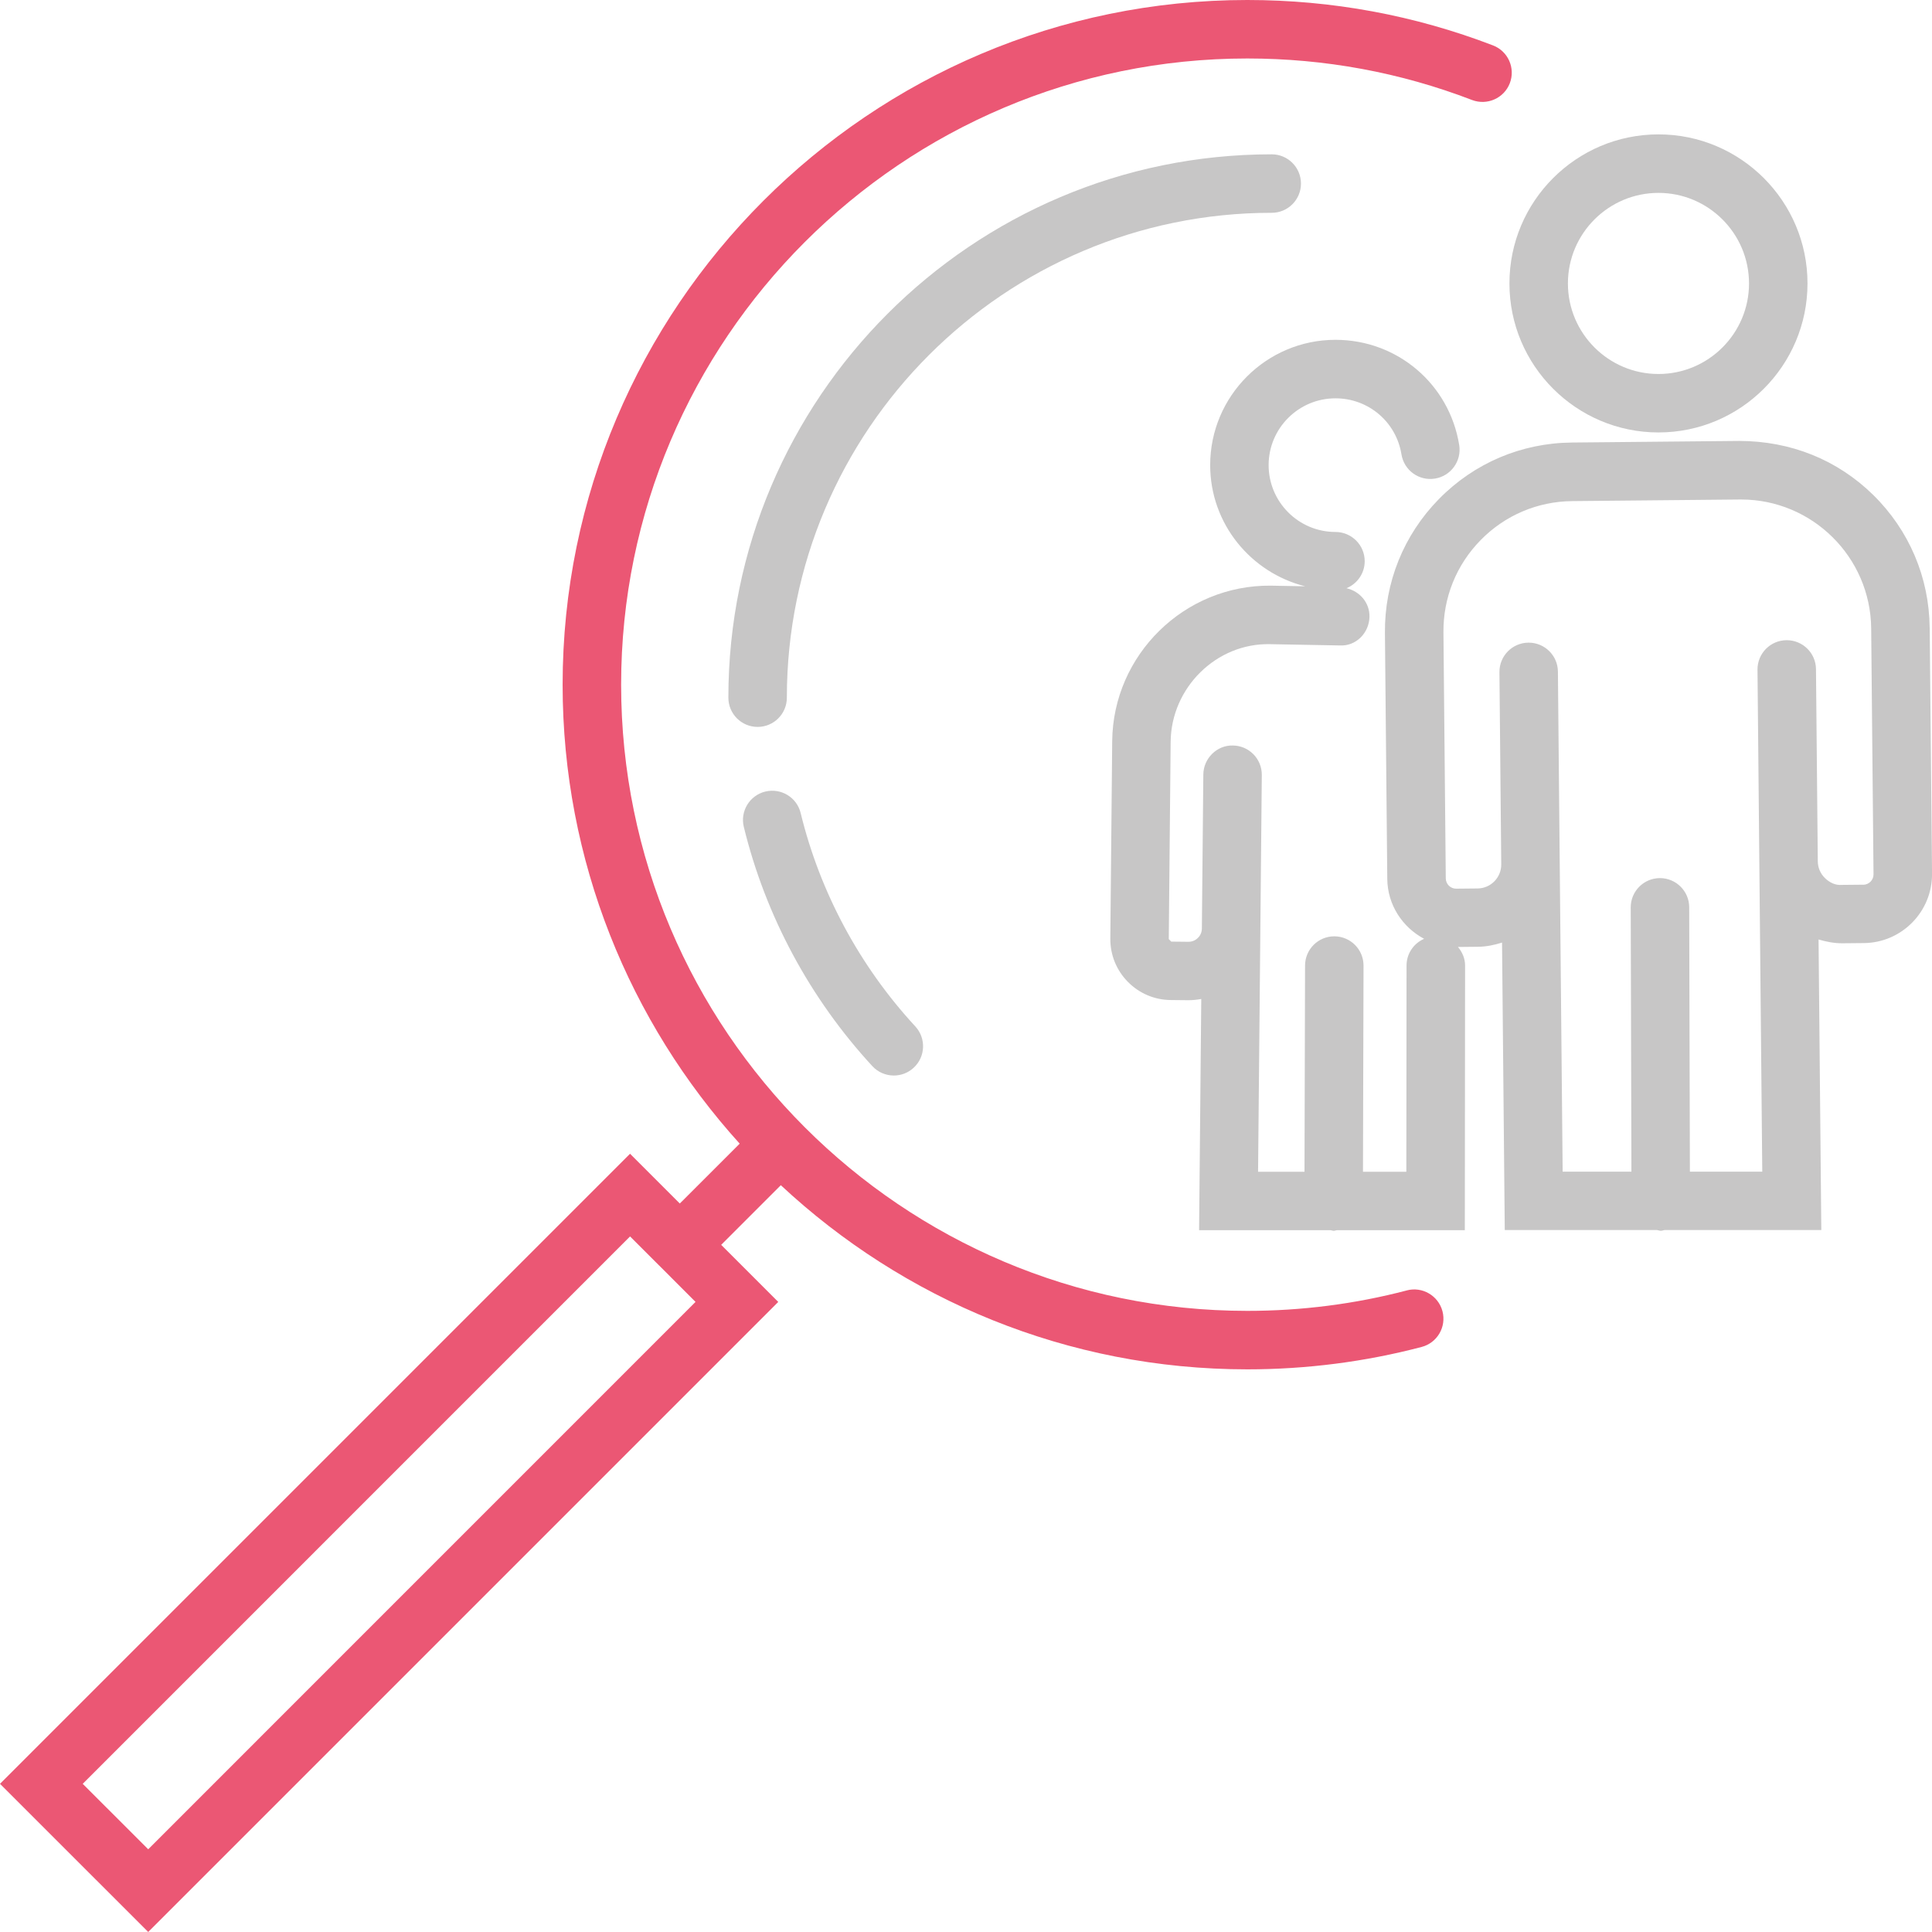
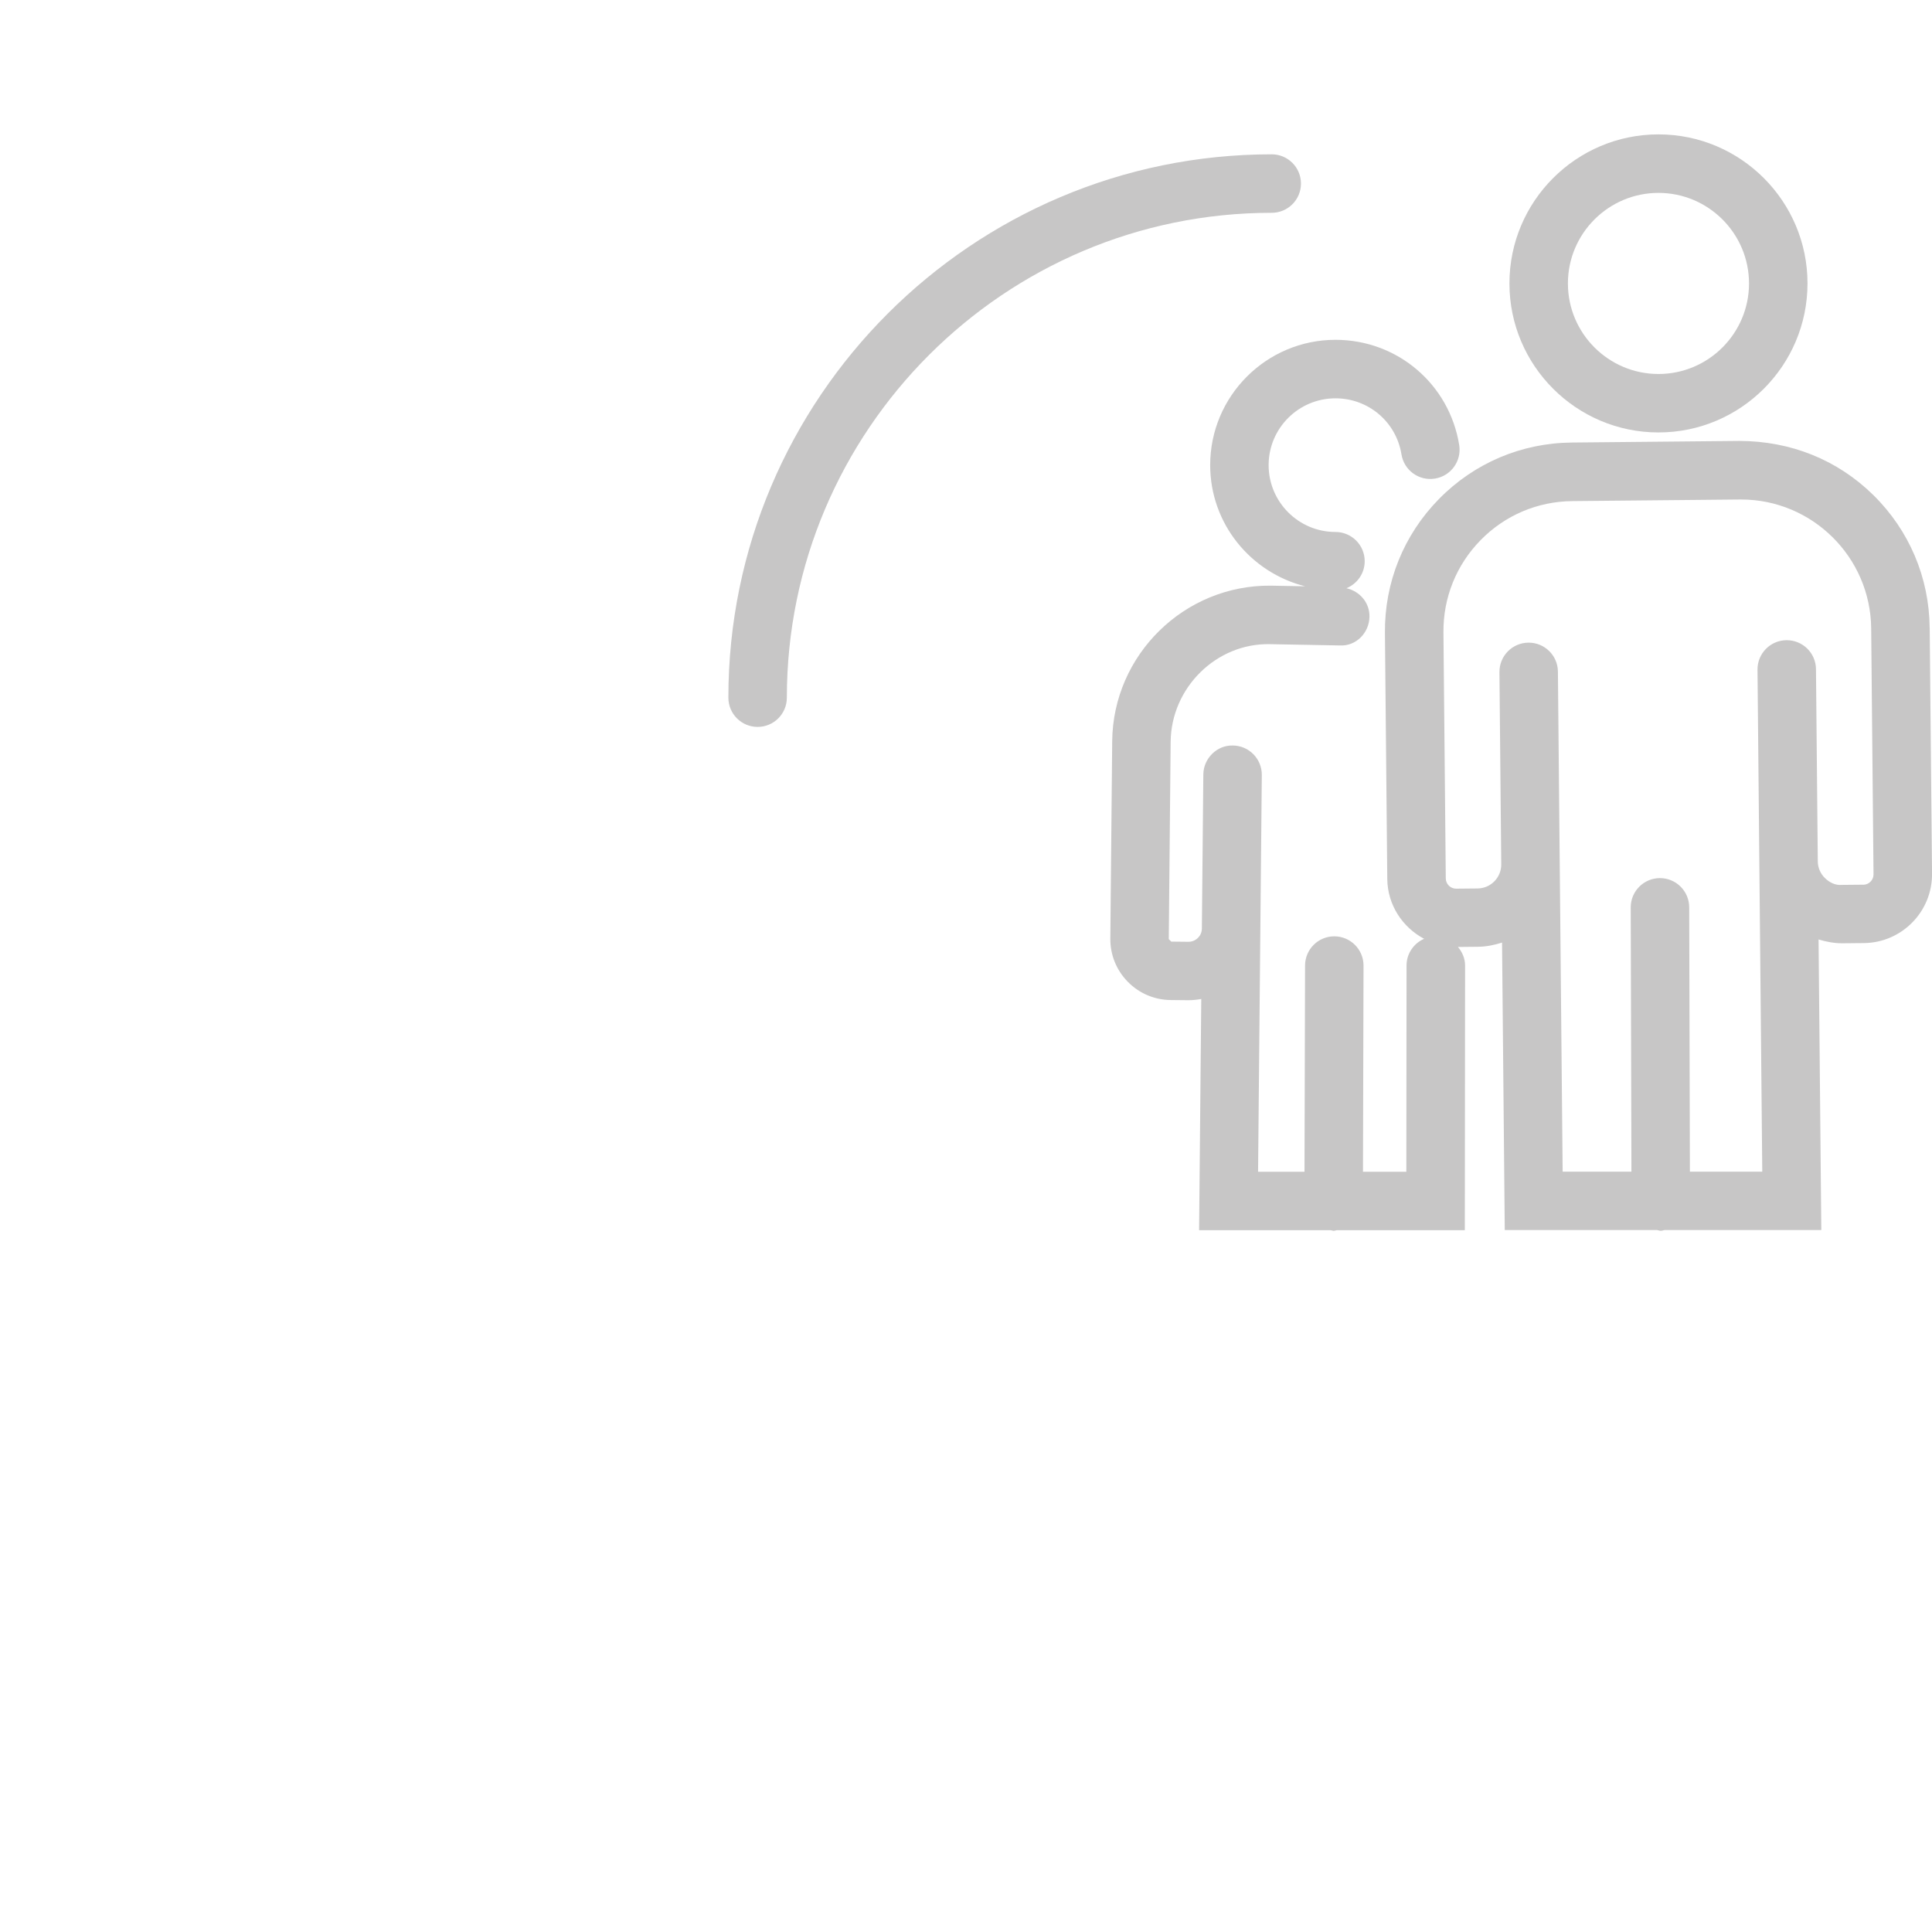
<svg xmlns="http://www.w3.org/2000/svg" id="Calque_2" viewBox="0 0 66.076 66.075">
  <defs>
    <style>.cls-1{fill:#c7c6c6;}.cls-1,.cls-2{stroke-width:0px;}.cls-2{fill:#eb5774;}</style>
  </defs>
  <g id="ICON">
-     <path class="cls-2" d="M48.113,44.134c-1.768.464-3.603.699-5.453.699-11.809,0-21.417-9.607-21.417-21.416S30.85,2,42.66,2c2.649,0,5.235.478,7.685,1.42.516.196,1.094-.06,1.292-.574.198-.516-.059-1.095-.575-1.293-2.68-1.03-5.507-1.553-8.403-1.553-12.912,0-23.417,10.505-23.417,23.417,0,6.034,2.295,11.541,6.056,15.697l-2.048,2.047-1.702-1.702L0,61.008l5.069,5.067,21.548-21.548-1.952-1.952,2.04-2.04c4.185,3.903,9.794,6.298,15.955,6.298,2.022,0,4.027-.258,5.961-.766.534-.14.853-.686.713-1.221-.141-.534-.689-.854-1.221-.713ZM5.069,63.247l-2.24-2.239,18.72-18.721.994.994s0,0,0,0h.001s1.244,1.245,1.244,1.245L5.069,63.247Z" />
    <path class="cls-1" d="M43.494,7.278c.552,0,1-.447,1-1s-.448-1-1-1c-10.247,0-18.583,8.336-18.583,18.583,0,.553.448,1,1,1s1-.447,1-1c0-9.144,7.439-16.583,16.583-16.583Z" />
-     <path class="cls-1" d="M26.174,27.072c-.537.131-.866.672-.735,1.209.742,3.04,2.262,5.869,4.396,8.182.197.213.466.321.735.321.243,0,.486-.088.678-.266.406-.374.431-1.007.057-1.413-1.905-2.062-3.261-4.587-3.922-7.299-.131-.537-.672-.863-1.208-.734Z" />
    <path class="cls-1" d="M65.996,21.469c-.016-1.723-.703-3.336-1.932-4.543-1.23-1.206-2.821-1.841-4.579-1.846l-5.73.055c-1.723.017-3.336.702-4.543,1.933-1.207,1.229-1.862,2.855-1.846,4.579l.08,8.412c.009.893.522,1.657,1.26,2.049-.353.154-.601.504-.601.914l-.007,7.054h-1.483l.019-7.05c.001-.553-.445-1.001-.998-1.003h-.002c-.551,0-.998.446-1,.997l-.019,7.056h-1.588l.078-8.298s0,0,0,0l.05-5.271c.005-.553-.438-1.005-.991-1.01-.54-.016-1.004.439-1.009.99l-.05,5.27c-.001.165-.086.273-.137.322-.05.049-.158.131-.319.131h-.005l-.586-.006-.085-.086.064-6.747c.018-1.858,1.57-3.379,3.394-3.34l2.388.044c.558.033,1.008-.429,1.018-.981.009-.483-.333-.873-.787-.976.365-.149.624-.505.624-.924,0-.553-.448-1-1-1-1.26,0-2.286-1.025-2.286-2.286s1.025-2.285,2.286-2.285c1.128,0,2.078.807,2.257,1.917.088.545.598.917,1.147.828.545-.088.916-.602.828-1.147-.337-2.085-2.116-3.599-4.231-3.599-2.363,0-4.286,1.922-4.286,4.285,0,2.004,1.388,3.678,3.249,4.145l-1.178-.022c-2.948-.028-5.394,2.359-5.422,5.32l-.064,6.747c-.005.558.207,1.084.598,1.481.391.398.912.619,1.468.624l.586.006h.024c.147,0,.292-.017.434-.042l-.074,7.907h4.497c.036.004.068.021.105.022h.002c.038,0,.07-.017.106-.022h4.378l.009-9.052c0-.244-.098-.46-.243-.634l.692-.007c.286-.003.556-.061.815-.143l.093,9.831h5.205c.045.006.084.026.131.026h.002c.046,0,.084-.02.128-.026h5.36l-.094-9.937c.267.079.542.132.818.13l.732-.007c1.297-.012,2.343-1.077,2.331-2.376l-.08-8.412ZM63.726,30.257l-.732.007c-.219.021-.423-.081-.579-.233-.156-.152-.243-.356-.245-.575l-.062-6.571c-.005-.549-.452-.99-1-.99h-.009c-.553.005-.996.457-.991,1.01l.163,17.167h-2.475l-.024-9.043c-.001-.551-.449-.997-1-.997h-.002c-.553.002-.999.45-.998,1.003l.024,9.037h-2.352l-.1-10.531h0s-.062-6.572-.062-6.572c-.005-.549-.452-.99-1-.99h-.009c-.553.005-.996.457-.991,1.01l.062,6.572c.004.451-.359.821-.809.825l-.731.007h-.003c-.194,0-.352-.156-.354-.351l-.08-8.412c-.011-1.189.441-2.311,1.273-3.159.832-.849,1.945-1.322,3.134-1.333l5.73-.055h.042c2.434,0,4.427,1.969,4.45,4.408l.08,8.411c.002.195-.155.355-.35.357Z" />
    <path class="cls-1" d="M56.721,14.79c2.811,0,5.097-2.286,5.097-5.097s-2.286-5.097-5.097-5.097-5.097,2.286-5.097,5.097,2.287,5.097,5.097,5.097ZM56.721,6.597c1.708,0,3.097,1.39,3.097,3.097s-1.389,3.097-3.097,3.097-3.097-1.39-3.097-3.097,1.389-3.097,3.097-3.097Z" />
  </g>
</svg>